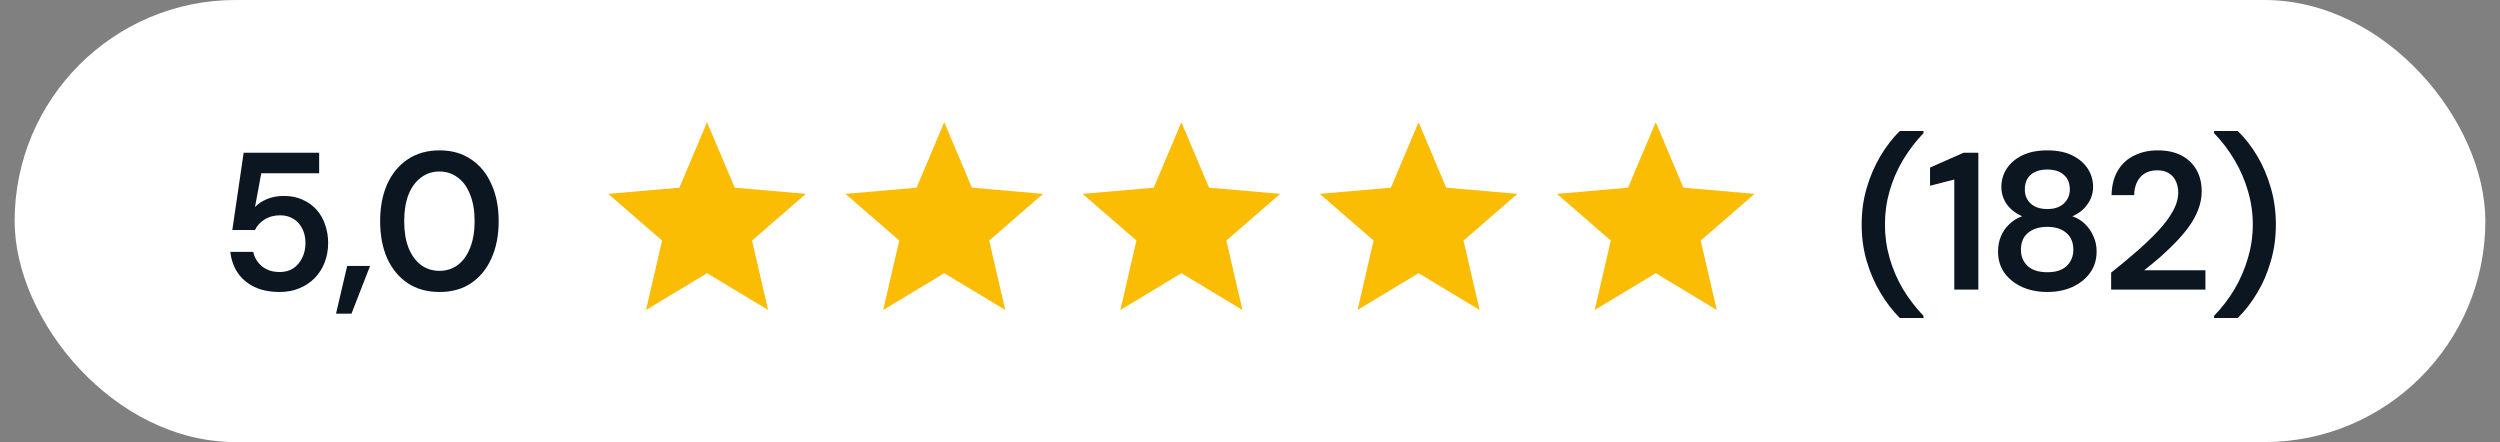
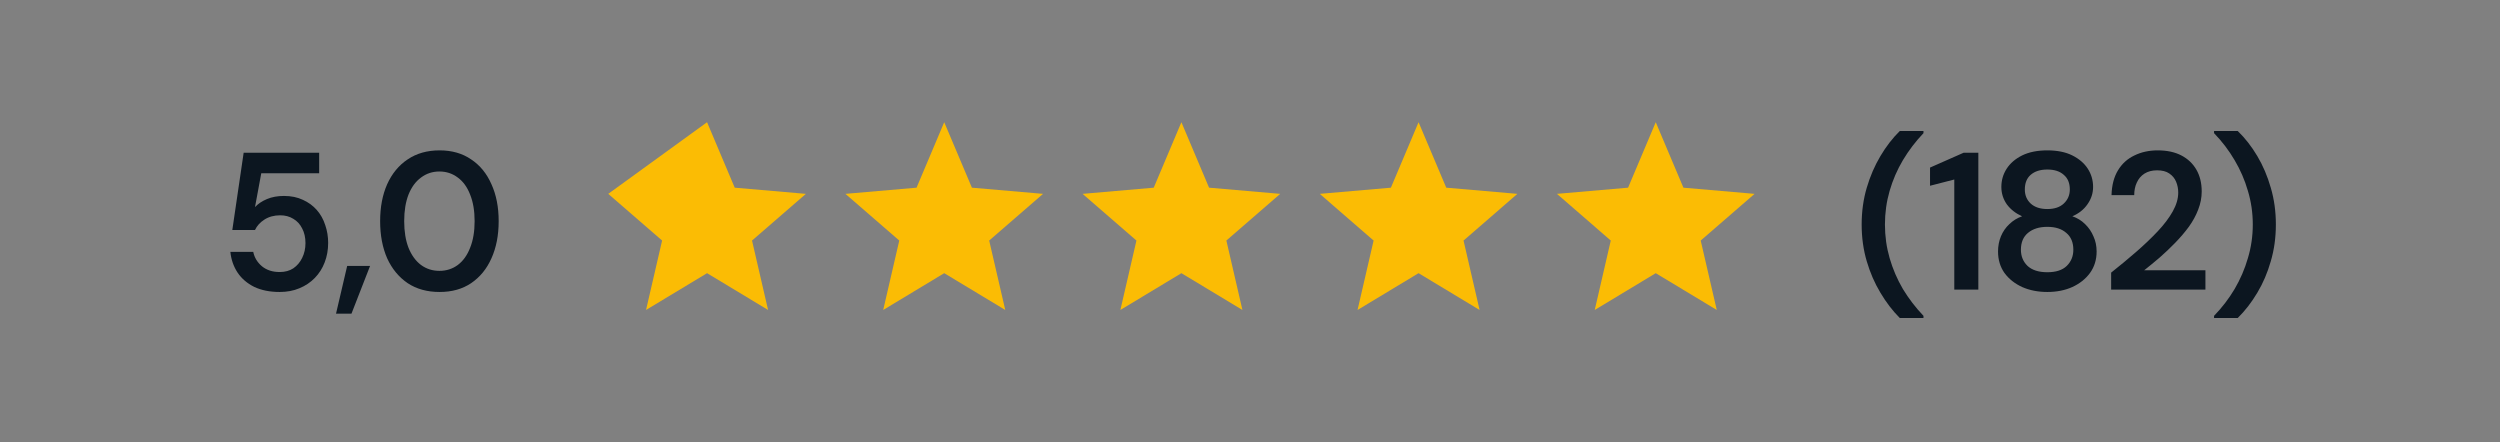
<svg xmlns="http://www.w3.org/2000/svg" width="164" height="29" viewBox="0 0 164 29" fill="none">
  <rect x="0" y="0" width="164" height="29" fill="#808080" stroke="none" />
-   <rect x="0.96" width="162.079" height="29" rx="14.5" fill="white" />
  <path d="M18.345 19.154C17.704 19.154 17.148 19.043 16.677 18.82C16.215 18.589 15.852 18.277 15.586 17.884C15.321 17.482 15.163 17.028 15.112 16.523H16.613C16.69 16.9 16.882 17.216 17.19 17.473C17.498 17.721 17.883 17.845 18.345 17.845C18.696 17.845 18.995 17.764 19.243 17.601C19.491 17.43 19.684 17.204 19.821 16.921C19.966 16.63 20.039 16.305 20.039 15.946C20.039 15.578 19.966 15.257 19.821 14.984C19.684 14.71 19.491 14.5 19.243 14.355C18.995 14.201 18.709 14.124 18.384 14.124C17.982 14.124 17.635 14.218 17.344 14.406C17.062 14.586 16.857 14.813 16.728 15.086H15.24L15.984 10.018H20.937V11.365H17.139L16.728 13.585C16.925 13.371 17.186 13.196 17.511 13.059C17.836 12.922 18.208 12.854 18.628 12.854C19.098 12.854 19.513 12.939 19.872 13.11C20.232 13.273 20.535 13.495 20.783 13.777C21.031 14.06 21.215 14.389 21.335 14.765C21.463 15.133 21.527 15.523 21.527 15.933C21.527 16.395 21.451 16.823 21.297 17.216C21.151 17.601 20.937 17.939 20.655 18.23C20.373 18.521 20.035 18.748 19.641 18.91C19.256 19.073 18.824 19.154 18.345 19.154ZM22.043 20.578L22.774 17.447H24.276L23.056 20.578H22.043ZM28.838 19.154C28.025 19.154 27.328 18.962 26.746 18.577C26.165 18.183 25.716 17.64 25.399 16.947C25.091 16.245 24.937 15.433 24.937 14.509C24.937 13.585 25.091 12.777 25.399 12.084C25.716 11.382 26.165 10.839 26.746 10.454C27.328 10.061 28.025 9.864 28.838 9.864C29.642 9.864 30.331 10.061 30.904 10.454C31.486 10.839 31.93 11.382 32.238 12.084C32.555 12.777 32.713 13.585 32.713 14.509C32.713 15.433 32.555 16.245 32.238 16.947C31.93 17.64 31.486 18.183 30.904 18.577C30.331 18.962 29.642 19.154 28.838 19.154ZM28.825 17.768C29.279 17.768 29.681 17.64 30.031 17.383C30.382 17.118 30.652 16.742 30.84 16.254C31.037 15.766 31.135 15.185 31.135 14.509C31.135 13.833 31.037 13.251 30.84 12.764C30.652 12.276 30.382 11.904 30.031 11.647C29.681 11.382 29.279 11.25 28.825 11.25C28.372 11.25 27.97 11.382 27.619 11.647C27.268 11.904 26.994 12.276 26.798 12.764C26.61 13.251 26.515 13.833 26.515 14.509C26.515 15.185 26.61 15.766 26.798 16.254C26.994 16.742 27.268 17.118 27.619 17.383C27.97 17.64 28.372 17.768 28.825 17.768Z" fill="#0C1620" />
-   <path d="M42.38 20.334L43.434 15.78L39.901 12.717L44.568 12.312L46.383 8.017L48.198 12.312L52.866 12.717L49.333 15.78L50.386 20.334L46.383 17.92L42.38 20.334Z" fill="#FBBC04" />
+   <path d="M42.38 20.334L43.434 15.78L39.901 12.717L46.383 8.017L48.198 12.312L52.866 12.717L49.333 15.78L50.386 20.334L46.383 17.92L42.38 20.334Z" fill="#FBBC04" />
  <path d="M57.938 20.334L58.992 15.78L55.459 12.717L60.126 12.312L61.941 8.017L63.757 12.312L68.424 12.717L64.891 15.78L65.945 20.334L61.941 17.92L57.938 20.334Z" fill="#FBBC04" />
  <path d="M73.497 20.334L74.55 15.78L71.017 12.717L75.685 12.312L77.5 8.017L79.315 12.312L83.983 12.717L80.45 15.78L81.503 20.334L77.5 17.92L73.497 20.334Z" fill="#FBBC04" />
  <path d="M89.055 20.334L90.109 15.78L86.576 12.717L91.243 12.312L93.058 8.017L94.874 12.312L99.541 12.717L96.008 15.78L97.061 20.334L93.058 17.92L89.055 20.334Z" fill="#FBBC04" />
  <path d="M104.614 20.334L105.667 15.78L102.134 12.717L106.802 12.312L108.617 8.017L110.432 12.312L115.099 12.717L111.566 15.78L112.62 20.334L108.617 17.92L104.614 20.334Z" fill="#FBBC04" />
  <path d="M124.627 20.861C124.157 20.39 123.733 19.838 123.357 19.205C122.98 18.581 122.681 17.892 122.459 17.139C122.236 16.387 122.125 15.582 122.125 14.727C122.125 13.872 122.236 13.068 122.459 12.315C122.681 11.562 122.98 10.869 123.357 10.236C123.733 9.603 124.157 9.055 124.627 8.594H126.18V8.735C125.666 9.274 125.217 9.864 124.832 10.505C124.456 11.139 124.165 11.81 123.96 12.52C123.755 13.23 123.652 13.966 123.652 14.727C123.652 15.488 123.755 16.224 123.96 16.934C124.165 17.644 124.456 18.32 124.832 18.962C125.217 19.595 125.666 20.18 126.18 20.719V20.861H124.627ZM128.201 19V11.776L126.61 12.186V10.993L128.817 10.018H129.779V19H128.201ZM134.305 19.154C133.697 19.154 133.15 19.047 132.662 18.833C132.175 18.611 131.785 18.303 131.494 17.909C131.212 17.507 131.071 17.037 131.071 16.498C131.071 16.139 131.135 15.805 131.263 15.497C131.392 15.189 131.576 14.924 131.815 14.701C132.055 14.47 132.333 14.299 132.649 14.188C132.23 14 131.896 13.739 131.648 13.405C131.409 13.063 131.289 12.682 131.289 12.263C131.289 11.827 131.405 11.429 131.636 11.07C131.867 10.711 132.204 10.42 132.649 10.197C133.103 9.975 133.654 9.864 134.305 9.864C134.955 9.864 135.502 9.975 135.947 10.197C136.392 10.42 136.73 10.711 136.961 11.07C137.192 11.429 137.307 11.827 137.307 12.263C137.307 12.674 137.183 13.055 136.935 13.405C136.696 13.748 136.366 14.008 135.947 14.188C136.272 14.299 136.55 14.47 136.781 14.701C137.021 14.932 137.205 15.202 137.333 15.51C137.47 15.809 137.538 16.139 137.538 16.498C137.538 17.037 137.393 17.507 137.102 17.909C136.811 18.303 136.422 18.611 135.934 18.833C135.455 19.047 134.912 19.154 134.305 19.154ZM134.305 17.858C134.869 17.858 135.293 17.721 135.575 17.447C135.866 17.165 136.011 16.81 136.011 16.382C136.011 15.903 135.857 15.535 135.549 15.279C135.25 15.014 134.835 14.881 134.305 14.881C133.774 14.881 133.351 15.014 133.034 15.279C132.726 15.535 132.572 15.903 132.572 16.382C132.572 16.81 132.718 17.165 133.009 17.447C133.308 17.721 133.74 17.858 134.305 17.858ZM134.305 13.713C134.767 13.713 135.126 13.594 135.382 13.354C135.648 13.106 135.78 12.798 135.78 12.43C135.78 12.011 135.648 11.69 135.382 11.468C135.126 11.237 134.767 11.121 134.305 11.121C133.843 11.121 133.479 11.237 133.214 11.468C132.957 11.69 132.829 12.011 132.829 12.43C132.829 12.807 132.957 13.114 133.214 13.354C133.479 13.594 133.843 13.713 134.305 13.713ZM138.491 19V17.884C139.064 17.43 139.611 16.977 140.133 16.523C140.655 16.07 141.125 15.621 141.545 15.176C141.964 14.731 142.293 14.295 142.533 13.867C142.772 13.44 142.892 13.029 142.892 12.636C142.892 12.379 142.845 12.139 142.751 11.917C142.657 11.694 142.507 11.515 142.302 11.378C142.105 11.241 141.84 11.173 141.506 11.173C141.181 11.173 140.903 11.245 140.672 11.391C140.45 11.536 140.283 11.733 140.172 11.981C140.06 12.221 140.005 12.494 140.005 12.802H138.516C138.533 12.152 138.675 11.609 138.94 11.173C139.205 10.736 139.564 10.411 140.018 10.197C140.471 9.975 140.98 9.864 141.545 9.864C142.152 9.864 142.67 9.975 143.097 10.197C143.525 10.42 143.854 10.732 144.085 11.134C144.316 11.536 144.432 12.011 144.432 12.559C144.432 12.961 144.355 13.358 144.201 13.752C144.055 14.137 143.85 14.513 143.585 14.881C143.32 15.24 143.02 15.591 142.687 15.933C142.362 16.267 142.024 16.588 141.673 16.896C141.322 17.195 140.984 17.473 140.659 17.73H144.676V19H138.491ZM146.795 20.861H145.242V20.719C145.764 20.18 146.213 19.595 146.589 18.962C146.966 18.32 147.257 17.644 147.462 16.934C147.676 16.224 147.783 15.488 147.783 14.727C147.783 13.966 147.676 13.23 147.462 12.52C147.257 11.81 146.966 11.139 146.589 10.505C146.213 9.864 145.764 9.274 145.242 8.735V8.594H146.795C147.274 9.055 147.701 9.603 148.078 10.236C148.454 10.869 148.749 11.562 148.963 12.315C149.186 13.068 149.297 13.872 149.297 14.727C149.297 15.582 149.186 16.387 148.963 17.139C148.749 17.892 148.454 18.581 148.078 19.205C147.701 19.838 147.274 20.39 146.795 20.861Z" fill="#0C1620" />
</svg>